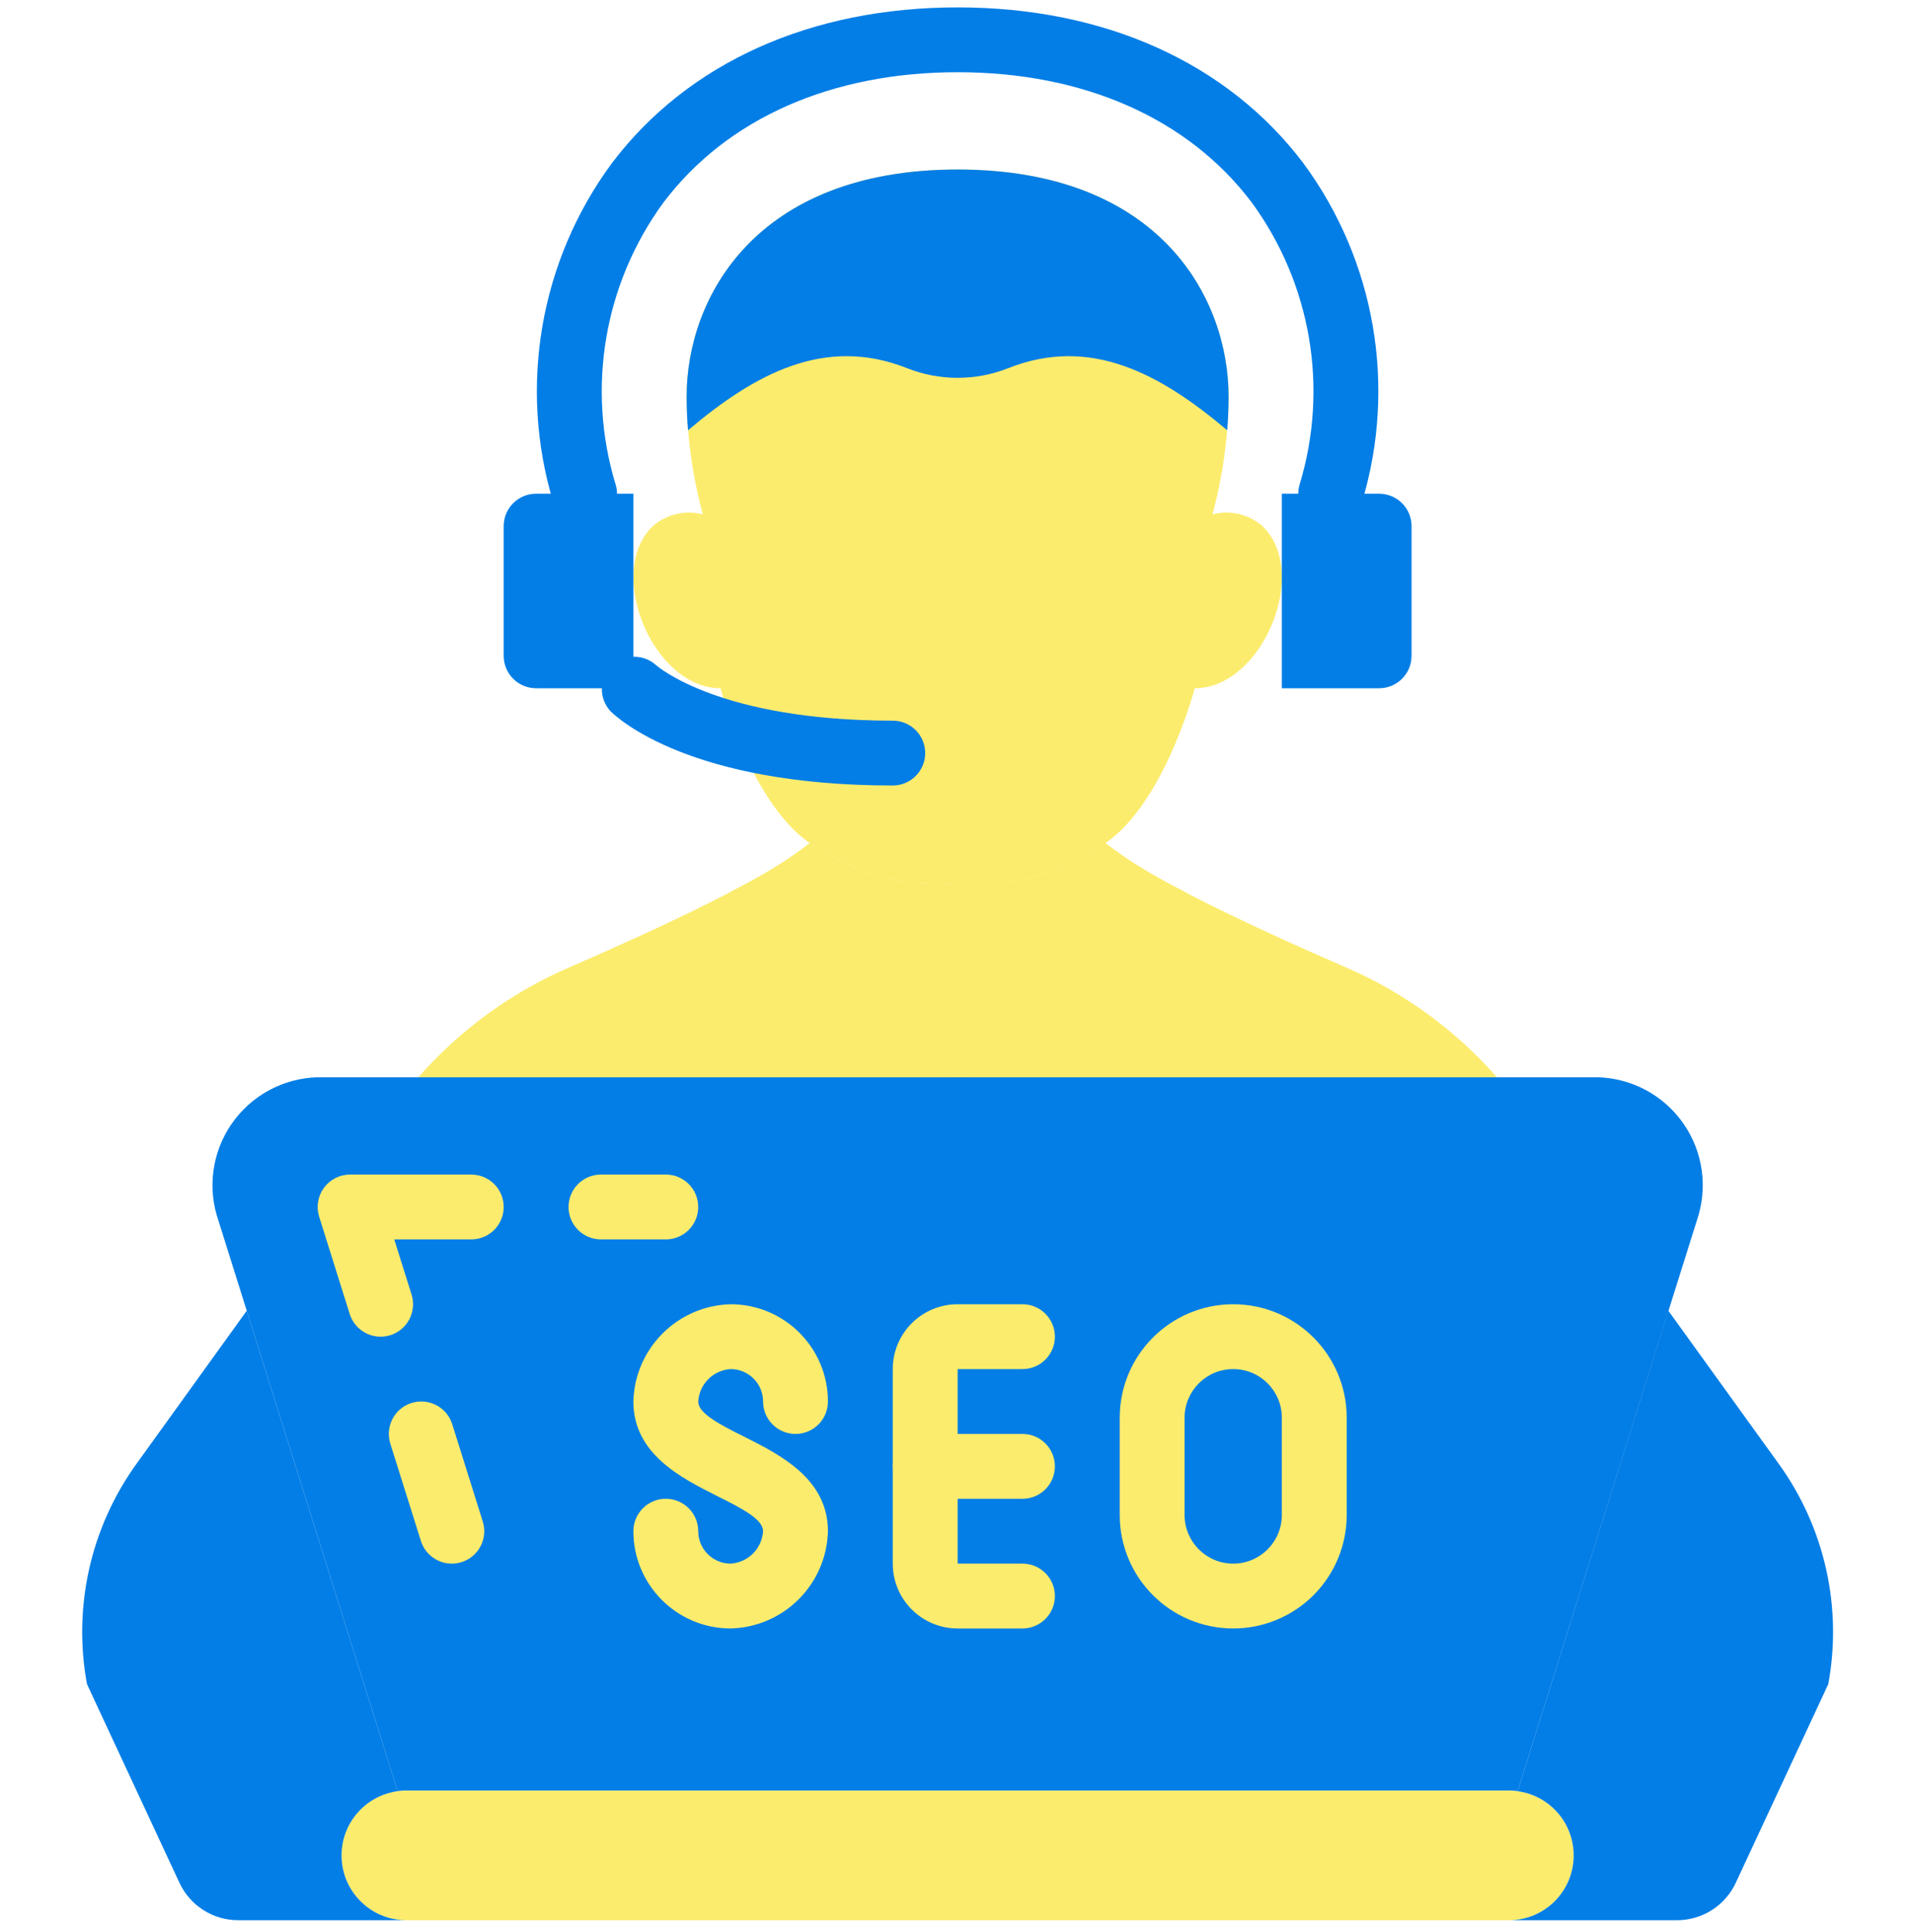
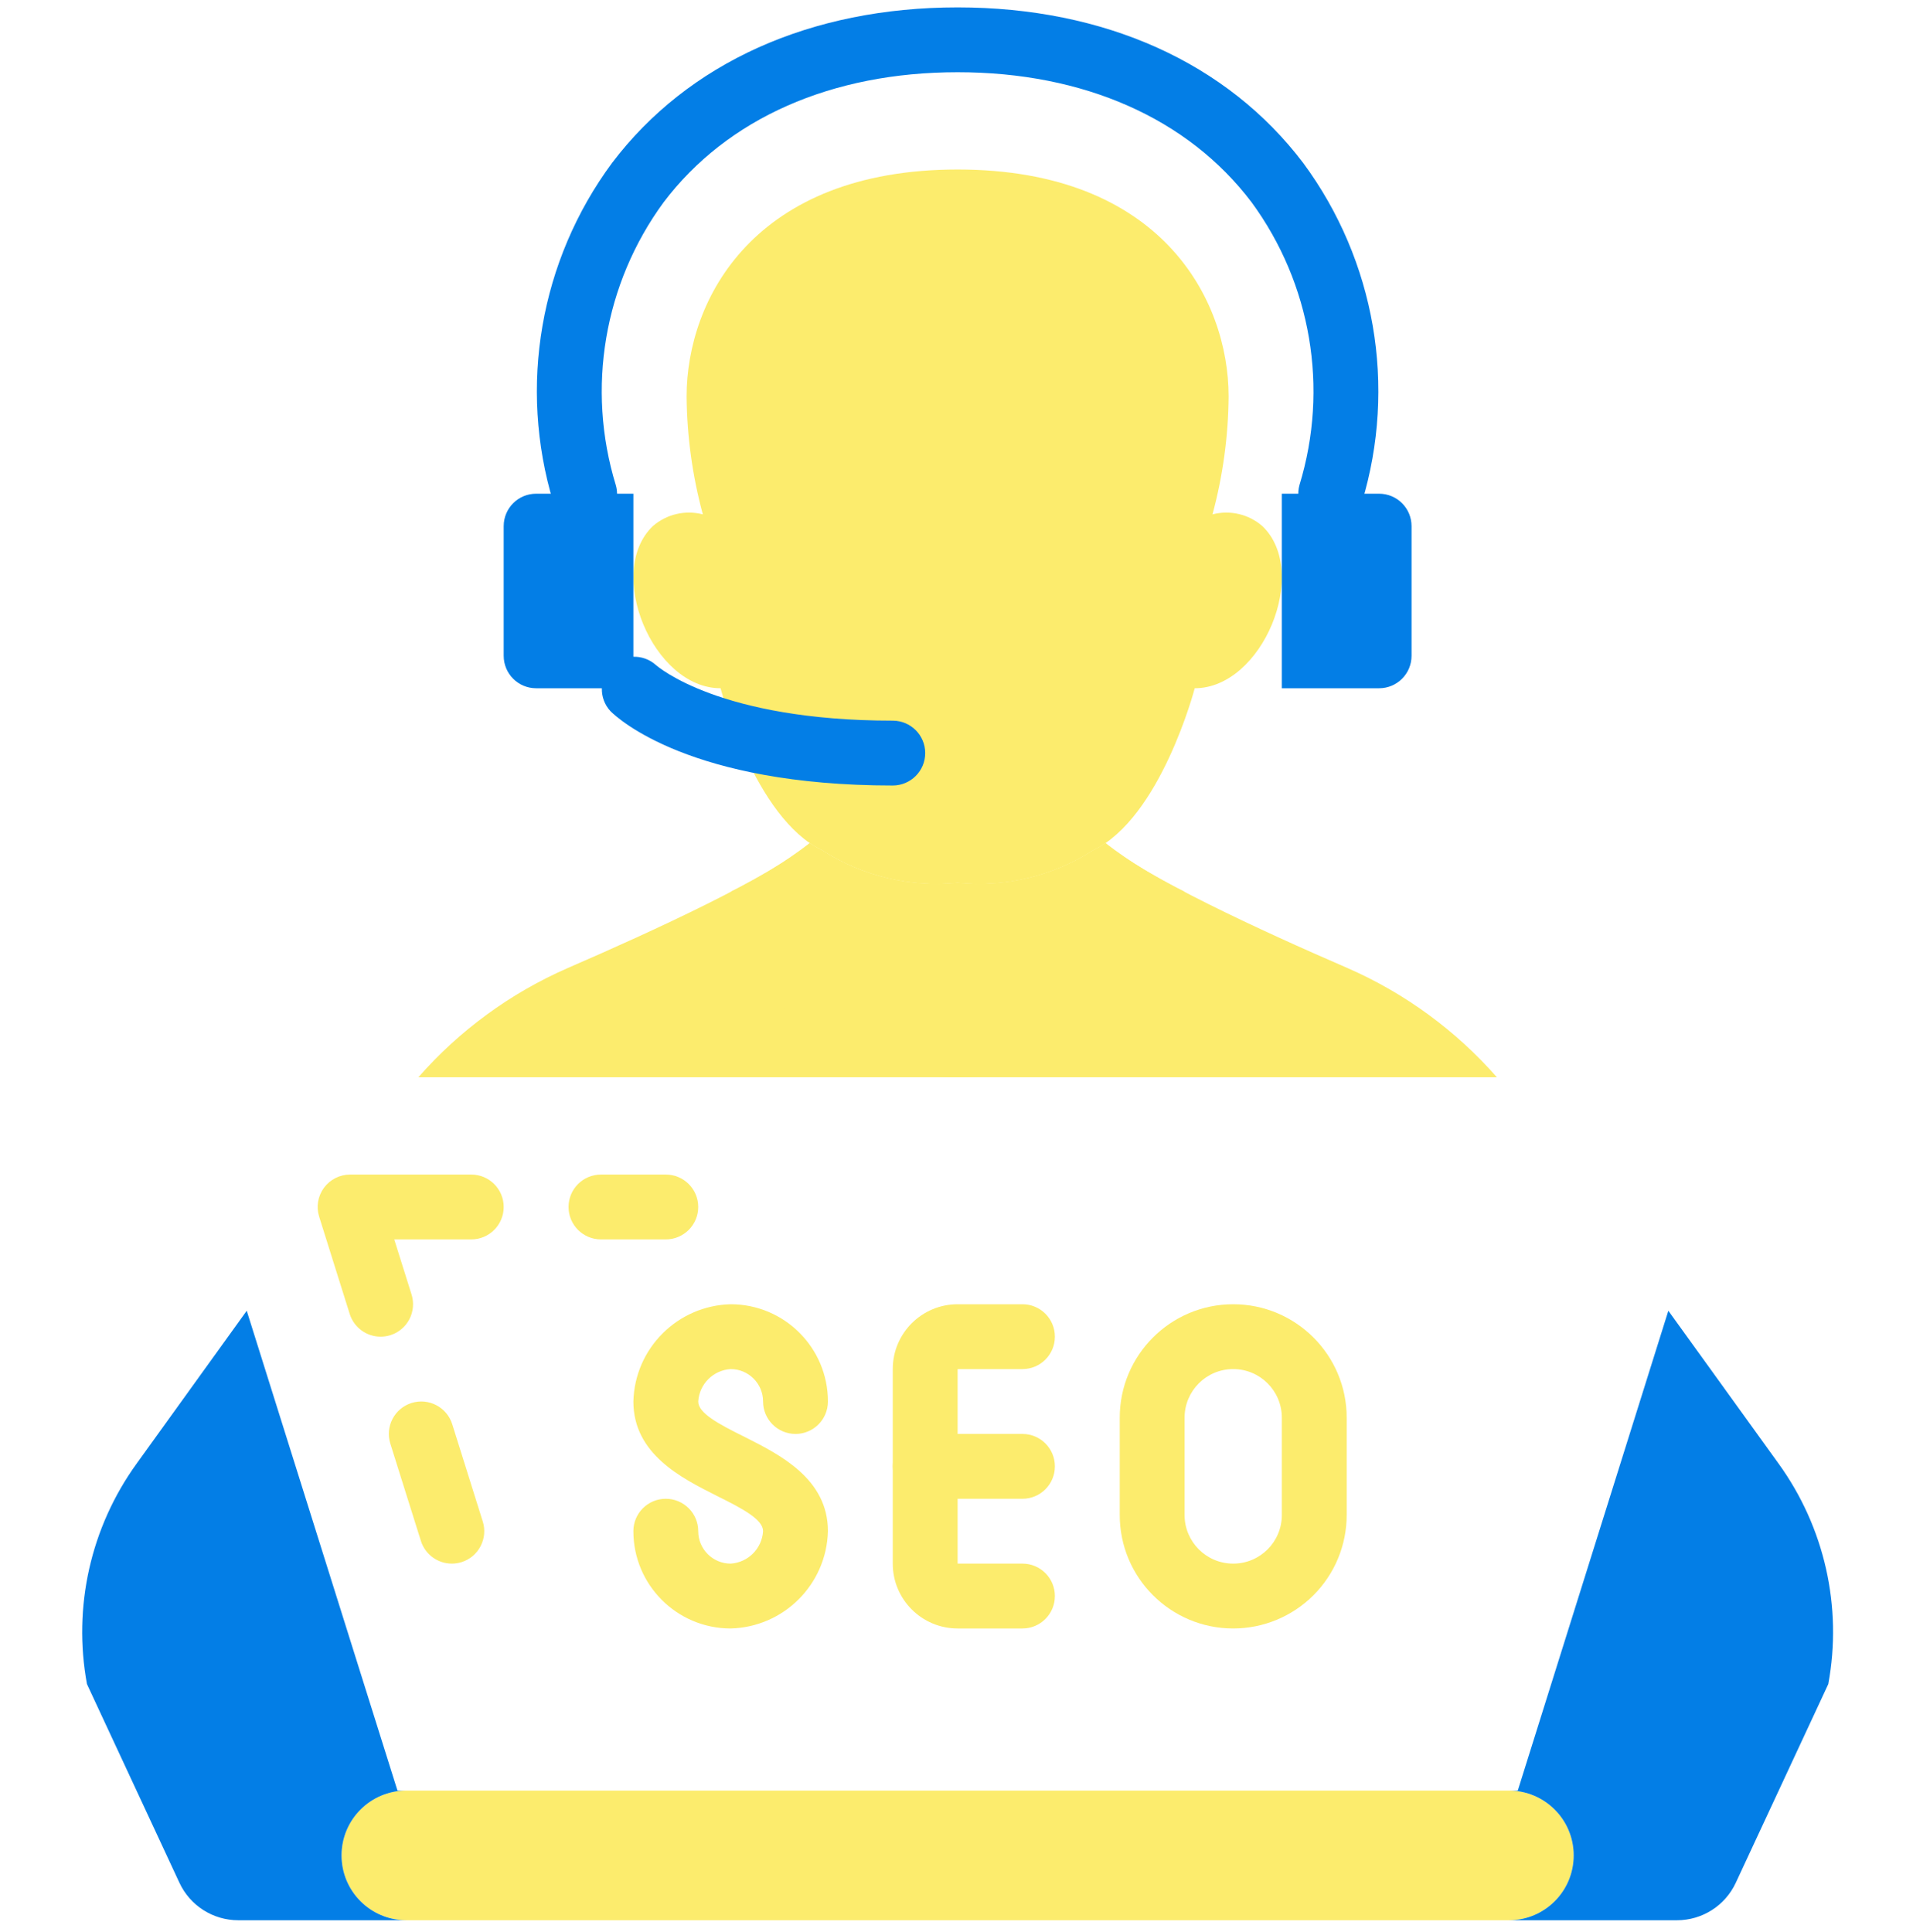
<svg xmlns="http://www.w3.org/2000/svg" width="100" height="101" viewBox="0 0 100 101" fill="none">
  <g clip-path="url(#clip0_2_1607)">
-     <path d="M83.183 56.318H16.935C15.131 56.26 13.408 57.068 12.299 58.492C11.19 59.915 10.828 61.784 11.327 63.519L20.777 93.607H79.34L88.791 63.519C89.288 61.784 88.927 59.915 87.818 58.492C86.709 57.068 84.986 56.26 83.183 56.318Z" fill="#037EE6" />
    <path d="M23.617 81.742C22.878 81.741 22.224 81.261 22.002 80.556L20.404 75.471C20.123 74.577 20.62 73.625 21.513 73.344C22.407 73.064 23.359 73.56 23.64 74.454L25.236 79.539C25.372 79.968 25.33 80.432 25.122 80.831C24.915 81.23 24.557 81.529 24.128 81.664C23.962 81.716 23.791 81.742 23.617 81.742Z" fill="#FCEC6D" />
    <path d="M34.804 64.793H31.414C30.478 64.793 29.72 64.034 29.72 63.098C29.72 62.162 30.478 61.403 31.414 61.403H34.804C35.74 61.403 36.499 62.162 36.499 63.098C36.499 64.034 35.74 64.793 34.804 64.793Z" fill="#FCEC6D" />
    <path d="M19.897 69.878C19.157 69.878 18.503 69.397 18.281 68.691L16.684 63.606C16.522 63.091 16.614 62.531 16.934 62.095C17.254 61.66 17.761 61.403 18.301 61.403H24.634C25.571 61.403 26.33 62.162 26.33 63.098C26.33 64.034 25.571 64.793 24.634 64.793H20.609L21.514 67.674C21.649 68.103 21.608 68.568 21.4 68.967C21.192 69.365 20.835 69.665 20.406 69.8C20.241 69.851 20.07 69.878 19.897 69.878Z" fill="#FCEC6D" />
    <path d="M21.245 93.607H78.872C80.744 93.607 82.262 95.124 82.262 96.996C82.262 98.869 80.744 100.386 78.872 100.386H21.245C19.373 100.386 17.855 98.869 17.855 96.996C17.855 95.124 19.373 93.607 21.245 93.607Z" fill="#FCEC6D" />
    <path d="M38.194 85.132C35.386 85.132 33.109 82.855 33.109 80.047C33.109 79.111 33.868 78.352 34.804 78.352C35.74 78.352 36.499 79.111 36.499 80.047C36.499 80.983 37.258 81.742 38.194 81.742C39.105 81.685 39.831 80.959 39.889 80.047C39.889 79.447 38.872 78.891 37.437 78.183C35.611 77.259 33.109 76.01 33.109 73.267C33.179 70.489 35.416 68.253 38.194 68.183C41.002 68.183 43.279 70.459 43.279 73.267C43.279 74.204 42.52 74.963 41.584 74.963C40.648 74.963 39.889 74.204 39.889 73.267C39.889 72.331 39.13 71.572 38.194 71.572C37.282 71.629 36.556 72.356 36.499 73.267C36.499 73.867 37.516 74.423 38.952 75.132C40.777 76.056 43.279 77.305 43.279 80.047C43.208 82.826 40.973 85.062 38.194 85.132Z" fill="#FCEC6D" />
    <path d="M53.449 85.132H50.059C48.187 85.132 46.668 83.614 46.668 81.742V71.572C46.668 69.701 48.187 68.183 50.059 68.183H53.449C54.385 68.183 55.143 68.942 55.143 69.878C55.143 70.814 54.385 71.572 53.449 71.572H50.059V81.742H53.449C54.385 81.742 55.143 82.501 55.143 83.437C55.143 84.373 54.385 85.132 53.449 85.132Z" fill="#FCEC6D" />
    <path d="M53.449 78.352H48.364C47.427 78.352 46.668 77.593 46.668 76.657C46.668 75.721 47.427 74.963 48.364 74.963H53.449C54.385 74.963 55.143 75.721 55.143 76.657C55.143 77.593 54.385 78.352 53.449 78.352Z" fill="#FCEC6D" />
    <path d="M64.465 85.132C61.189 85.132 58.533 82.476 58.533 79.2V74.115C58.533 70.839 61.189 68.183 64.465 68.183C67.741 68.183 70.397 70.839 70.397 74.115V79.2C70.397 80.773 69.772 82.282 68.66 83.395C67.548 84.507 66.038 85.132 64.465 85.132ZM64.465 71.572C63.061 71.572 61.922 72.71 61.922 74.115V79.2C61.922 80.604 63.061 81.742 64.465 81.742C65.869 81.742 67.007 80.604 67.007 79.2V74.115C67.007 72.71 65.869 71.572 64.465 71.572Z" fill="#FCEC6D" />
    <path d="M92.973 76.513L87.211 68.522L79.34 93.607H78.872C80.744 93.607 82.262 95.124 82.262 96.996C82.262 98.869 80.744 100.386 78.872 100.386H87.662C88.981 100.387 90.18 99.622 90.736 98.427L95.572 88.039C96.317 84.004 95.377 79.839 92.973 76.513Z" fill="#037EE6" />
    <path d="M17.855 96.996C17.855 95.124 19.373 93.607 21.245 93.607H20.777L12.898 68.522L7.143 76.513C4.74 79.839 3.802 84.004 4.546 88.039L9.38 98.427C9.937 99.622 11.137 100.387 12.455 100.386H21.245C19.373 100.386 17.855 98.869 17.855 96.996Z" fill="#037EE6" />
    <path d="M65.99 27.505C65.276 26.881 64.3 26.651 63.382 26.89C63.925 24.88 64.208 22.807 64.224 20.725C64.224 15.64 60.682 8.861 50.059 8.861C39.435 8.861 35.892 15.64 35.892 20.725C35.91 22.807 36.195 24.88 36.74 26.89C35.821 26.65 34.842 26.88 34.126 27.505C31.621 29.901 34.126 35.98 37.667 35.98C37.667 35.98 39.438 42.759 42.979 44.454C45.078 45.805 47.575 46.402 50.059 46.149C52.544 46.403 55.041 45.806 57.141 44.454C60.682 42.759 62.453 35.98 62.453 35.98C65.99 35.98 68.499 29.901 65.99 27.505Z" fill="#FCEC6D" />
-     <path d="M50.059 8.861C39.435 8.861 35.892 15.64 35.892 20.725C35.892 21.34 35.919 21.93 35.965 22.495C39.452 19.546 43.105 17.547 47.401 19.242C49.107 19.922 51.009 19.922 52.716 19.242C57.013 17.547 60.665 19.546 64.152 22.495C64.198 21.93 64.224 21.34 64.224 20.725C64.224 15.64 60.682 8.861 50.059 8.861Z" fill="#037EE6" />
    <path d="M33.109 25.81H28.024C27.088 25.81 26.33 26.569 26.33 27.505V34.284C26.33 35.22 27.088 35.98 28.024 35.98H33.109V25.81Z" fill="#037EE6" />
    <path d="M69.562 27.505C69.406 27.505 69.251 27.483 69.101 27.442C68.668 27.32 68.301 27.031 68.082 26.639C67.863 26.247 67.808 25.783 67.93 25.35C69.472 20.303 68.543 14.825 65.421 10.569C62.104 6.188 56.648 3.776 50.059 3.776C43.468 3.776 38.013 6.188 34.695 10.569C31.573 14.825 30.644 20.303 32.187 25.35C32.36 25.936 32.204 26.57 31.78 27.008C31.355 27.447 30.728 27.624 30.137 27.471C29.546 27.318 29.082 26.859 28.924 26.269C27.089 20.2 28.226 13.622 31.992 8.521C35.965 3.276 42.382 0.386 50.059 0.386C57.735 0.386 64.152 3.276 68.124 8.521C71.89 13.622 73.027 20.2 71.192 26.267C70.987 26.998 70.321 27.504 69.562 27.505Z" fill="#037EE6" />
    <path d="M67.007 25.81H72.092C73.029 25.81 73.787 26.569 73.787 27.505V34.284C73.787 35.22 73.029 35.98 72.092 35.98H67.007V25.81Z" fill="#037EE6" />
    <path d="M46.668 41.064C36.102 41.064 32.307 37.574 31.911 37.177C31.297 36.514 31.313 35.484 31.947 34.84C32.581 34.195 33.609 34.161 34.284 34.763C34.394 34.857 37.624 37.674 46.668 37.674C47.604 37.674 48.364 38.433 48.364 39.369C48.364 40.305 47.604 41.064 46.668 41.064Z" fill="#037EE6" />
    <path d="M70.441 50.608C65.865 48.628 59.828 45.834 57.787 44.077C57.582 44.22 57.366 44.346 57.141 44.454C55.041 45.806 52.544 46.403 50.059 46.149C47.574 46.403 45.076 45.806 42.976 44.454C42.751 44.346 42.535 44.22 42.329 44.077C40.295 45.834 34.247 48.628 29.675 50.608C26.685 51.915 24.02 53.864 21.869 56.318H78.249C76.097 53.864 73.431 51.915 70.441 50.608Z" fill="#FCEC6D" />
    <path d="M61.896 46.606C60.446 45.902 59.07 45.055 57.787 44.077C57.582 44.22 57.366 44.346 57.141 44.454C55.041 45.806 52.544 46.403 50.059 46.149C47.574 46.403 45.076 45.806 42.976 44.454C42.751 44.346 42.535 44.22 42.329 44.077C41.048 45.055 39.671 45.902 38.221 46.606C38.502 52.008 43.686 56.318 50.059 56.318C56.431 56.318 61.614 52.008 61.896 46.606Z" fill="#FCEC6D" />
  </g>
  <defs>
    <clipPath id="clip0_2_1607">
      <rect width="100" height="100" fill="white" transform="translate(0 0.386)" />
    </clipPath>
  </defs>
</svg>